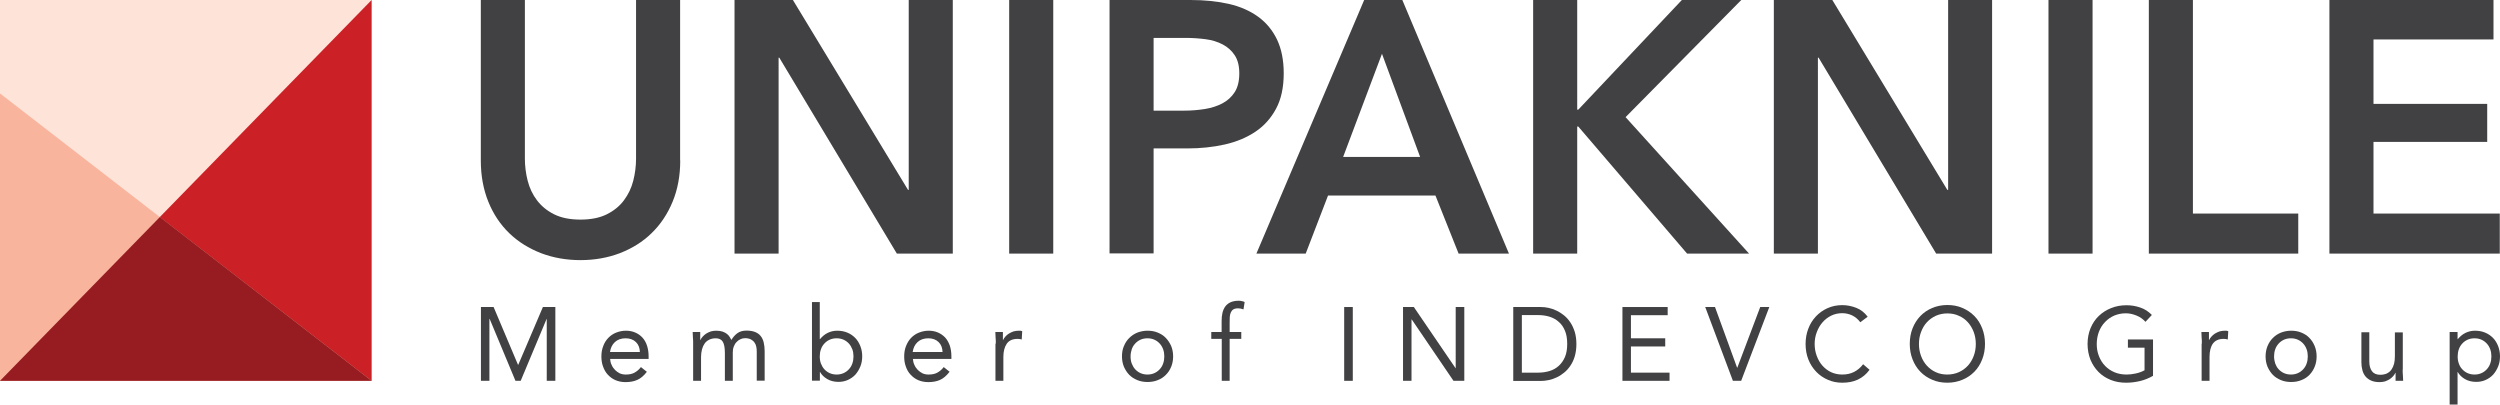
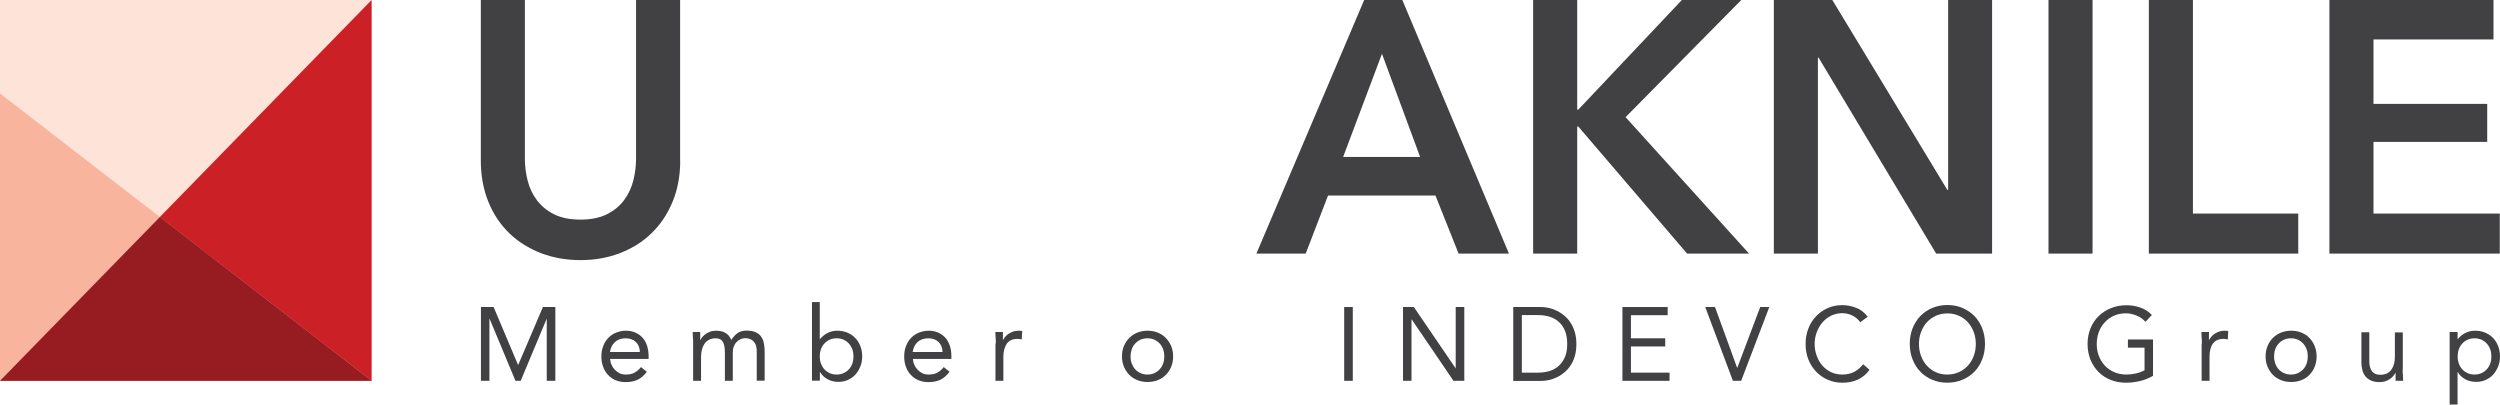
<svg xmlns="http://www.w3.org/2000/svg" width="346" height="56" viewBox="0 0 346 56" fill="none">
  <g clip-path="url(#clip0_424_3446)">
    <path d="M51.433 0H0V52.705H51.433V0Z" fill="#FDE3D8" />
    <path d="M51.433 0V52.705H0L51.433 0Z" fill="#CC2027" />
    <path d="M0 12.934V52.705H51.433L0 12.934Z" fill="#F9B49D" />
    <path d="M22.128 30.033L51.433 52.705H0L22.128 30.033Z" fill="#971C21" />
    <path d="M94.144 22.213C94.144 24.328 93.79 26.23 93.082 27.934C92.374 29.639 91.409 31.082 90.169 32.279C88.946 33.475 87.482 34.377 85.808 35.033C84.135 35.672 82.3 36 80.337 36C78.373 36 76.539 35.672 74.865 35.033C73.191 34.377 71.727 33.475 70.488 32.279C69.249 31.082 68.283 29.639 67.591 27.934C66.899 26.23 66.545 24.328 66.545 22.213V0H72.644V21.967C72.644 22.984 72.773 24 73.03 25.016C73.288 26.016 73.706 26.918 74.318 27.721C74.929 28.525 75.702 29.164 76.683 29.656C77.665 30.148 78.888 30.393 80.337 30.393C81.785 30.393 83.008 30.148 83.99 29.656C84.971 29.164 85.76 28.525 86.355 27.721C86.951 26.918 87.385 26.033 87.643 25.016C87.9 24 88.029 22.984 88.029 21.967V0H94.128V22.213H94.144Z" fill="#414042" />
-     <path d="M101.659 0H109.738L125.67 26.279H125.767V0H131.866V35.098H124.125L107.855 7.984H107.758V35.098H101.659V0Z" fill="#414042" />
-     <path d="M145.77 0H139.671V35.098H145.77V0Z" fill="#414042" />
-     <path d="M163.923 15.312C164.921 15.312 165.871 15.229 166.788 15.082C167.689 14.934 168.494 14.672 169.202 14.295C169.91 13.918 170.473 13.393 170.892 12.738C171.31 12.082 171.519 11.213 171.519 10.164C171.519 9.115 171.31 8.295 170.892 7.656C170.473 7.016 169.91 6.508 169.218 6.148C168.526 5.787 167.738 5.541 166.852 5.426C165.967 5.311 165.05 5.246 164.117 5.246H159.659V15.312H163.923ZM153.56 0H164.744C166.708 0 168.494 0.18 170.071 0.541C171.648 0.902 173.016 1.508 174.143 2.328C175.269 3.148 176.138 4.213 176.75 5.492C177.361 6.787 177.667 8.344 177.667 10.148C177.667 12.098 177.313 13.738 176.605 15.049C175.897 16.377 174.931 17.443 173.724 18.246C172.517 19.049 171.101 19.639 169.492 20C167.882 20.361 166.16 20.541 164.358 20.541H159.659V35.066H153.56V0Z" fill="#414042" />
    <path d="M196.544 21.721L191.265 7.443L185.89 21.721H196.544ZM188.803 0H194.082L208.839 35.098H201.871L198.668 27.066H183.798L180.708 35.098H173.885L188.803 0Z" fill="#414042" />
    <path d="M212.187 0H218.286V15.18H218.431L232.769 0H240.993L224.98 16.213L242.071 35.098H233.494L218.431 17.508H218.286V35.098H212.187V0Z" fill="#414042" />
    <path d="M245.499 0H253.594L269.51 26.279H269.622V0H275.706V35.098H267.965L251.695 7.984H251.598V35.098H245.499V0Z" fill="#414042" />
    <path d="M289.61 0H283.511V35.098H289.61V0Z" fill="#414042" />
    <path d="M297.399 0H303.499V29.557H318.079V35.098H297.399V0Z" fill="#414042" />
    <path d="M322.392 0H345.099V5.459H328.491V14.377H344.23V19.639H328.491V29.557H345.968V35.098H322.392V0Z" fill="#414042" />
    <path d="M66.561 42.492H68.315L71.694 50.492H71.726L75.138 42.492H76.86V52.705H75.669V44.131H75.653L72.064 52.705H71.34L67.767 44.131H67.735V52.705H66.561V42.492Z" fill="#414042" />
    <path d="M88.56 48.721C88.544 48.148 88.367 47.688 88.013 47.344C87.659 47 87.192 46.82 86.581 46.82C85.969 46.82 85.47 47 85.1 47.344C84.73 47.688 84.505 48.148 84.424 48.721H88.56ZM89.51 51.475C89.107 52 88.689 52.361 88.206 52.574C87.739 52.787 87.192 52.885 86.565 52.885C86.05 52.885 85.583 52.787 85.165 52.607C84.746 52.426 84.408 52.164 84.118 51.852C83.829 51.541 83.62 51.164 83.459 50.721C83.298 50.295 83.233 49.82 83.233 49.328C83.233 48.803 83.314 48.328 83.491 47.885C83.652 47.443 83.893 47.066 84.199 46.754C84.505 46.443 84.859 46.197 85.277 46.033C85.696 45.869 86.146 45.77 86.629 45.77C87.096 45.77 87.514 45.852 87.9 46.016C88.287 46.18 88.625 46.41 88.898 46.705C89.172 47 89.397 47.377 89.542 47.82C89.687 48.262 89.767 48.754 89.767 49.312V49.672H84.44C84.457 49.967 84.521 50.246 84.65 50.508C84.762 50.77 84.923 51 85.116 51.197C85.309 51.394 85.519 51.541 85.776 51.672C86.034 51.787 86.307 51.836 86.613 51.836C87.096 51.836 87.498 51.754 87.82 51.574C88.142 51.394 88.448 51.148 88.705 50.803L89.542 51.475H89.51Z" fill="#414042" />
    <path d="M95.931 47.557C95.931 47.246 95.931 46.967 95.898 46.689C95.882 46.426 95.866 46.18 95.866 45.951H96.912C96.912 46.131 96.912 46.312 96.912 46.492C96.912 46.672 96.912 46.869 96.912 47.049H96.944C97.025 46.885 97.121 46.721 97.266 46.574C97.395 46.426 97.572 46.279 97.749 46.164C97.942 46.049 98.151 45.951 98.377 45.869C98.618 45.803 98.859 45.77 99.133 45.77C99.487 45.77 99.793 45.82 100.034 45.902C100.276 46 100.469 46.098 100.63 46.23C100.791 46.361 100.919 46.508 101 46.656C101.096 46.803 101.161 46.934 101.225 47.049C101.467 46.639 101.756 46.328 102.078 46.098C102.4 45.869 102.818 45.754 103.317 45.754C103.784 45.754 104.186 45.82 104.508 45.951C104.83 46.082 105.088 46.262 105.281 46.508C105.474 46.754 105.619 47.049 105.699 47.41C105.78 47.754 105.828 48.148 105.828 48.59V52.689H104.733V48.656C104.733 48.426 104.717 48.197 104.669 47.984C104.621 47.754 104.54 47.557 104.412 47.394C104.283 47.213 104.122 47.082 103.913 46.967C103.704 46.869 103.446 46.803 103.124 46.803C102.883 46.803 102.674 46.852 102.464 46.951C102.255 47.049 102.078 47.18 101.917 47.361C101.756 47.525 101.644 47.738 101.547 47.984C101.45 48.23 101.418 48.508 101.418 48.803V52.705H100.324V48.885C100.324 48.131 100.227 47.607 100.034 47.295C99.841 46.984 99.519 46.82 99.069 46.82C98.715 46.82 98.409 46.885 98.151 47.016C97.894 47.148 97.685 47.312 97.524 47.541C97.363 47.77 97.234 48.049 97.154 48.361C97.073 48.672 97.025 49.033 97.025 49.41V52.705H95.931V47.557Z" fill="#414042" />
    <path d="M113.456 49.328C113.456 49.688 113.504 50.016 113.617 50.312C113.729 50.606 113.89 50.885 114.083 51.098C114.292 51.328 114.534 51.508 114.824 51.639C115.113 51.77 115.435 51.836 115.789 51.836C116.143 51.836 116.465 51.77 116.755 51.639C117.044 51.508 117.286 51.328 117.495 51.098C117.704 50.869 117.865 50.606 117.962 50.312C118.074 50 118.123 49.672 118.123 49.328C118.123 48.984 118.074 48.639 117.962 48.344C117.849 48.049 117.688 47.77 117.495 47.557C117.286 47.328 117.044 47.148 116.755 47.016C116.465 46.885 116.143 46.82 115.789 46.82C115.435 46.82 115.113 46.885 114.824 47.016C114.534 47.148 114.292 47.328 114.083 47.557C113.874 47.787 113.713 48.049 113.617 48.344C113.504 48.639 113.456 48.984 113.456 49.328ZM112.361 41.803H113.456V46.934H113.488C113.794 46.574 114.132 46.279 114.534 46.082C114.936 45.885 115.371 45.77 115.854 45.77C116.368 45.77 116.835 45.852 117.27 46.033C117.704 46.213 118.058 46.459 118.364 46.77C118.67 47.082 118.895 47.459 119.072 47.902C119.249 48.344 119.33 48.803 119.33 49.312C119.33 49.82 119.249 50.295 119.072 50.721C118.895 51.148 118.67 51.525 118.38 51.852C118.09 52.164 117.736 52.41 117.334 52.59C116.932 52.77 116.497 52.852 116.047 52.852C115.451 52.852 114.936 52.721 114.486 52.459C114.035 52.197 113.713 51.869 113.504 51.492H113.472V52.688H112.377V41.787L112.361 41.803Z" fill="#414042" />
    <path d="M130.45 48.721C130.434 48.148 130.257 47.688 129.903 47.344C129.549 47 129.082 46.82 128.471 46.82C127.859 46.82 127.36 47 126.99 47.344C126.62 47.688 126.395 48.148 126.314 48.721H130.45ZM131.4 51.475C130.998 52 130.579 52.361 130.112 52.574C129.646 52.787 129.099 52.885 128.471 52.885C127.956 52.885 127.489 52.787 127.071 52.607C126.652 52.426 126.314 52.164 126.025 51.852C125.735 51.541 125.51 51.164 125.365 50.721C125.204 50.295 125.14 49.82 125.14 49.328C125.14 48.803 125.22 48.328 125.397 47.885C125.574 47.443 125.799 47.066 126.105 46.754C126.411 46.443 126.765 46.197 127.183 46.033C127.602 45.869 128.052 45.77 128.535 45.77C129.002 45.77 129.42 45.852 129.807 46.016C130.193 46.18 130.515 46.41 130.804 46.705C131.078 47 131.287 47.377 131.448 47.82C131.593 48.262 131.673 48.754 131.673 49.312V49.672H126.347C126.363 49.967 126.427 50.246 126.556 50.508C126.668 50.77 126.829 51 127.023 51.197C127.216 51.394 127.425 51.541 127.682 51.672C127.94 51.787 128.213 51.836 128.519 51.836C129.002 51.836 129.404 51.754 129.726 51.574C130.048 51.394 130.354 51.148 130.611 50.803L131.448 51.475H131.4Z" fill="#414042" />
    <path d="M137.82 47.557C137.82 47.246 137.82 46.967 137.788 46.688C137.772 46.426 137.756 46.18 137.756 45.951H138.802C138.802 46.131 138.802 46.312 138.802 46.492C138.802 46.672 138.802 46.869 138.802 47.049H138.834C138.915 46.885 139.011 46.721 139.156 46.574C139.285 46.426 139.446 46.279 139.639 46.164C139.832 46.049 140.041 45.951 140.266 45.869C140.508 45.803 140.749 45.77 141.023 45.77H141.248L141.473 45.836L141.409 46.984C141.216 46.918 141.023 46.902 140.814 46.902C140.138 46.902 139.639 47.131 139.333 47.574C139.027 48.016 138.866 48.639 138.866 49.41V52.705H137.772V47.557H137.82Z" fill="#414042" />
    <path d="M156.472 49.328C156.472 49.688 156.52 50.016 156.633 50.312C156.746 50.607 156.907 50.885 157.1 51.098C157.309 51.328 157.55 51.508 157.84 51.639C158.13 51.77 158.452 51.836 158.806 51.836C159.16 51.836 159.482 51.77 159.771 51.639C160.061 51.508 160.302 51.328 160.511 51.098C160.721 50.869 160.882 50.607 160.978 50.312C161.091 50 161.139 49.672 161.139 49.328C161.139 48.984 161.091 48.639 160.978 48.344C160.866 48.033 160.705 47.77 160.511 47.557C160.302 47.328 160.061 47.148 159.771 47.016C159.482 46.885 159.16 46.82 158.806 46.82C158.452 46.82 158.13 46.885 157.84 47.016C157.55 47.148 157.309 47.328 157.1 47.557C156.891 47.787 156.73 48.049 156.633 48.344C156.537 48.639 156.472 48.984 156.472 49.328ZM155.281 49.328C155.281 48.803 155.362 48.312 155.555 47.885C155.732 47.459 155.973 47.082 156.295 46.77C156.601 46.459 156.971 46.213 157.406 46.033C157.84 45.869 158.307 45.77 158.822 45.77C159.337 45.77 159.803 45.852 160.238 46.033C160.672 46.213 161.043 46.443 161.348 46.77C161.654 47.082 161.895 47.459 162.089 47.885C162.266 48.312 162.362 48.803 162.362 49.328C162.362 49.852 162.266 50.344 162.089 50.77C161.912 51.197 161.67 51.574 161.348 51.885C161.043 52.197 160.672 52.443 160.238 52.607C159.803 52.787 159.337 52.869 158.822 52.869C158.307 52.869 157.84 52.787 157.406 52.607C156.971 52.426 156.601 52.197 156.295 51.885C155.989 51.574 155.748 51.197 155.555 50.77C155.378 50.344 155.281 49.852 155.281 49.328Z" fill="#414042" />
-     <path d="M169.073 46.902H167.641V45.951H169.073V44.443C169.073 44.033 169.105 43.656 169.186 43.312C169.266 42.967 169.395 42.672 169.572 42.426C169.749 42.18 169.99 41.984 170.296 41.836C170.602 41.705 170.972 41.623 171.406 41.623C171.551 41.623 171.696 41.623 171.857 41.672C172.018 41.705 172.147 41.738 172.259 41.803L172.098 42.82C171.841 42.721 171.583 42.672 171.358 42.672C171.068 42.672 170.859 42.721 170.698 42.82C170.537 42.918 170.425 43.066 170.344 43.246C170.264 43.426 170.216 43.639 170.199 43.885C170.199 44.131 170.183 44.41 170.183 44.688V45.951H171.793V46.902H170.183V52.705H169.089V46.902H169.073Z" fill="#414042" />
    <path d="M187.226 42.492H186.035V52.705H187.226V42.492Z" fill="#414042" />
    <path d="M194.179 42.492H195.675L201.453 50.967H201.469V42.492H202.66V52.705H201.163L195.386 44.213H195.353V52.705H194.179V42.492Z" fill="#414042" />
    <path d="M210.625 51.574H212.878C213.458 51.574 213.989 51.492 214.472 51.344C214.954 51.197 215.389 50.951 215.743 50.623C216.097 50.295 216.387 49.885 216.596 49.394C216.805 48.902 216.902 48.295 216.902 47.59C216.902 46.885 216.805 46.295 216.596 45.787C216.387 45.279 216.113 44.869 215.743 44.557C215.389 44.23 214.971 44 214.472 43.836C213.989 43.688 213.458 43.607 212.878 43.607H210.625V51.574ZM209.435 42.492H213.265C213.587 42.492 213.941 42.525 214.311 42.607C214.681 42.688 215.035 42.803 215.405 42.984C215.775 43.148 216.113 43.377 216.451 43.639C216.789 43.918 217.079 44.23 217.336 44.623C217.594 45 217.787 45.443 217.948 45.934C218.093 46.426 218.173 46.984 218.173 47.623C218.173 48.262 218.093 48.803 217.948 49.312C217.803 49.803 217.594 50.246 217.336 50.623C217.079 51 216.789 51.328 216.451 51.59C216.113 51.869 215.775 52.082 215.405 52.246C215.051 52.41 214.681 52.541 214.311 52.607C213.941 52.688 213.603 52.721 213.265 52.721H209.435V42.508V42.492Z" fill="#414042" />
    <path d="M224.546 42.492H230.806V43.623H225.721V46.82H230.468V47.951H225.721V51.574H231.064V52.705H224.546V42.492Z" fill="#414042" />
    <path d="M236.004 42.492H237.356L240.413 50.885H240.446L243.616 42.492H244.871L240.977 52.705H239.834L236.004 42.492Z" fill="#414042" />
    <path d="M257.456 44.59C257.151 44.18 256.78 43.869 256.346 43.656C255.895 43.443 255.445 43.344 254.962 43.344C254.415 43.344 253.9 43.459 253.433 43.688C252.966 43.918 252.564 44.23 252.226 44.623C251.888 45.016 251.631 45.459 251.438 45.984C251.244 46.492 251.148 47.033 251.148 47.59C251.148 48.197 251.244 48.738 251.438 49.262C251.631 49.77 251.888 50.23 252.226 50.606C252.564 50.984 252.966 51.295 253.417 51.508C253.884 51.721 254.399 51.836 254.962 51.836C255.573 51.836 256.121 51.721 256.603 51.475C257.086 51.23 257.505 50.869 257.859 50.41L258.744 51.18C258.293 51.803 257.746 52.246 257.118 52.541C256.491 52.836 255.767 52.967 254.962 52.967C254.254 52.967 253.578 52.836 252.966 52.557C252.355 52.295 251.808 51.918 251.357 51.443C250.906 50.967 250.536 50.41 250.279 49.754C250.021 49.098 249.893 48.377 249.893 47.606C249.893 46.836 250.021 46.148 250.263 45.508C250.504 44.852 250.858 44.295 251.309 43.803C251.759 43.328 252.29 42.934 252.918 42.656C253.53 42.377 254.222 42.23 254.962 42.23C255.638 42.23 256.282 42.361 256.909 42.606C257.537 42.852 258.052 43.262 258.486 43.836L257.456 44.606V44.59Z" fill="#414042" />
    <path d="M269.51 51.836C270.089 51.836 270.62 51.721 271.103 51.508C271.586 51.295 272.004 50.984 272.358 50.607C272.712 50.213 272.97 49.77 273.163 49.262C273.356 48.754 273.452 48.197 273.452 47.607C273.452 47.016 273.356 46.475 273.163 45.951C272.97 45.443 272.696 44.984 272.358 44.607C272.004 44.213 271.602 43.918 271.103 43.705C270.62 43.475 270.089 43.377 269.51 43.377C268.93 43.377 268.399 43.492 267.916 43.705C267.434 43.934 267.015 44.23 266.677 44.607C266.323 44.984 266.066 45.443 265.873 45.951C265.679 46.459 265.583 47.016 265.583 47.607C265.583 48.197 265.679 48.738 265.873 49.262C266.066 49.787 266.339 50.23 266.677 50.607C267.031 50.984 267.434 51.295 267.916 51.508C268.399 51.738 268.93 51.836 269.51 51.836ZM269.51 52.967C268.753 52.967 268.045 52.836 267.417 52.557C266.79 52.295 266.227 51.918 265.776 51.443C265.309 50.967 264.955 50.394 264.698 49.738C264.44 49.082 264.312 48.361 264.312 47.59C264.312 46.82 264.44 46.098 264.698 45.443C264.955 44.787 265.325 44.213 265.776 43.738C266.243 43.262 266.79 42.885 267.417 42.623C268.045 42.361 268.753 42.213 269.51 42.213C270.266 42.213 270.974 42.344 271.602 42.623C272.229 42.885 272.793 43.262 273.259 43.738C273.726 44.213 274.08 44.787 274.337 45.443C274.595 46.098 274.724 46.82 274.724 47.59C274.724 48.361 274.595 49.082 274.337 49.738C274.08 50.394 273.726 50.967 273.259 51.443C272.793 51.918 272.245 52.295 271.602 52.557C270.974 52.82 270.266 52.967 269.51 52.967Z" fill="#414042" />
    <path d="M297.978 52.016C297.399 52.344 296.804 52.59 296.176 52.738C295.532 52.885 294.905 52.967 294.245 52.967C293.456 52.967 292.748 52.836 292.104 52.574C291.461 52.311 290.897 51.951 290.431 51.475C289.964 51 289.594 50.443 289.32 49.787C289.063 49.131 288.918 48.393 288.918 47.606C288.918 46.82 289.063 46.066 289.336 45.41C289.61 44.754 289.996 44.18 290.479 43.721C290.962 43.262 291.541 42.885 292.185 42.639C292.829 42.377 293.537 42.246 294.293 42.246C294.953 42.246 295.58 42.344 296.192 42.557C296.804 42.754 297.335 43.098 297.817 43.59L296.932 44.541C296.594 44.164 296.192 43.869 295.693 43.672C295.21 43.475 294.711 43.361 294.213 43.361C293.633 43.361 293.102 43.475 292.619 43.672C292.137 43.885 291.702 44.18 291.348 44.557C290.978 44.934 290.704 45.377 290.495 45.902C290.302 46.426 290.189 46.984 290.189 47.606C290.189 48.23 290.286 48.77 290.495 49.295C290.704 49.82 290.978 50.262 291.348 50.639C291.702 51.016 292.153 51.311 292.652 51.525C293.167 51.738 293.714 51.836 294.325 51.836C294.728 51.836 295.146 51.787 295.597 51.688C296.047 51.59 296.45 51.443 296.804 51.246V48.115H294.502V46.984H297.978V52V52.016Z" fill="#414042" />
    <path d="M304.737 47.557C304.737 47.246 304.737 46.967 304.705 46.688C304.689 46.426 304.673 46.18 304.673 45.951H305.719C305.719 46.131 305.719 46.312 305.719 46.492C305.719 46.672 305.719 46.869 305.719 47.049H305.751C305.832 46.885 305.928 46.721 306.073 46.574C306.202 46.426 306.379 46.279 306.556 46.164C306.749 46.049 306.958 45.951 307.183 45.869C307.425 45.803 307.666 45.77 307.94 45.77H308.165L308.39 45.836L308.326 46.984C308.133 46.918 307.94 46.902 307.731 46.902C307.055 46.902 306.572 47.131 306.25 47.574C305.944 48.016 305.799 48.639 305.799 49.41V52.705H304.705V47.557H304.737Z" fill="#414042" />
    <path d="M314.731 49.328C314.731 49.688 314.796 50.016 314.892 50.312C315.005 50.607 315.15 50.885 315.359 51.098C315.568 51.328 315.81 51.508 316.099 51.639C316.389 51.77 316.711 51.836 317.065 51.836C317.419 51.836 317.741 51.77 318.031 51.639C318.32 51.508 318.562 51.328 318.771 51.098C318.98 50.869 319.141 50.607 319.237 50.312C319.35 50 319.398 49.672 319.398 49.328C319.398 48.984 319.35 48.639 319.237 48.344C319.125 48.033 318.964 47.77 318.771 47.557C318.562 47.328 318.32 47.148 318.031 47.016C317.741 46.885 317.419 46.82 317.065 46.82C316.711 46.82 316.389 46.885 316.099 47.016C315.81 47.148 315.568 47.328 315.359 47.557C315.15 47.787 314.989 48.049 314.892 48.344C314.78 48.656 314.731 48.984 314.731 49.328ZM313.557 49.328C313.557 48.803 313.653 48.312 313.83 47.885C314.007 47.459 314.249 47.082 314.571 46.77C314.876 46.459 315.246 46.213 315.681 46.033C316.115 45.869 316.582 45.77 317.097 45.77C317.612 45.77 318.079 45.852 318.513 46.033C318.948 46.213 319.318 46.443 319.624 46.77C319.929 47.082 320.171 47.459 320.348 47.885C320.525 48.312 320.621 48.803 320.621 49.328C320.621 49.852 320.525 50.344 320.348 50.77C320.171 51.197 319.929 51.574 319.624 51.885C319.318 52.197 318.948 52.443 318.513 52.607C318.079 52.787 317.612 52.869 317.097 52.869C316.582 52.869 316.115 52.787 315.681 52.607C315.246 52.426 314.876 52.197 314.571 51.885C314.265 51.574 314.023 51.197 313.83 50.77C313.653 50.344 313.557 49.852 313.557 49.328Z" fill="#414042" />
    <path d="M332.53 51.098C332.53 51.41 332.53 51.689 332.563 51.967C332.579 52.246 332.595 52.475 332.595 52.705H331.549C331.549 52.525 331.549 52.344 331.549 52.164C331.549 51.984 331.549 51.787 331.549 51.607H331.517C331.436 51.77 331.34 51.934 331.195 52.082C331.066 52.23 330.889 52.377 330.712 52.492C330.519 52.607 330.31 52.705 330.084 52.787C329.843 52.852 329.601 52.885 329.328 52.885C328.893 52.885 328.523 52.82 328.201 52.689C327.88 52.557 327.622 52.361 327.413 52.131C327.204 51.885 327.059 51.607 326.962 51.262C326.866 50.918 326.817 50.541 326.817 50.148V45.984H327.912V50.033C327.912 50.607 328.04 51.049 328.282 51.377C328.523 51.705 328.909 51.869 329.424 51.869C329.778 51.869 330.084 51.803 330.342 51.689C330.599 51.557 330.808 51.394 330.969 51.164C331.13 50.934 331.259 50.656 331.34 50.344C331.42 50.033 331.452 49.672 331.452 49.295V46H332.547V51.148L332.53 51.098Z" fill="#414042" />
    <path d="M340.142 49.328C340.142 49.688 340.19 50.016 340.303 50.312C340.415 50.623 340.56 50.885 340.769 51.098C340.979 51.328 341.22 51.508 341.51 51.639C341.799 51.77 342.121 51.836 342.475 51.836C342.829 51.836 343.151 51.77 343.441 51.639C343.73 51.508 343.972 51.328 344.181 51.098C344.39 50.869 344.551 50.607 344.648 50.312C344.76 50.016 344.809 49.672 344.809 49.328C344.809 48.984 344.76 48.639 344.648 48.344C344.535 48.033 344.374 47.77 344.181 47.557C343.972 47.328 343.73 47.148 343.441 47.016C343.151 46.885 342.829 46.82 342.475 46.82C342.121 46.82 341.799 46.885 341.51 47.016C341.22 47.148 340.979 47.328 340.769 47.557C340.56 47.787 340.399 48.049 340.303 48.344C340.19 48.639 340.142 48.984 340.142 49.328ZM339.031 45.951H340.126V46.934H340.158C340.464 46.574 340.801 46.279 341.204 46.082C341.606 45.885 342.041 45.77 342.523 45.77C343.038 45.77 343.505 45.852 343.94 46.033C344.374 46.213 344.728 46.459 345.034 46.77C345.34 47.082 345.565 47.459 345.742 47.902C345.903 48.328 346 48.803 346 49.312C346 49.82 345.919 50.295 345.742 50.721C345.565 51.148 345.34 51.525 345.05 51.852C344.76 52.164 344.406 52.41 344.004 52.59C343.602 52.77 343.167 52.852 342.7 52.852C342.105 52.852 341.59 52.721 341.139 52.459C340.689 52.197 340.367 51.869 340.158 51.492H340.126V55.984H339.031V45.934V45.951Z" fill="#414042" />
  </g>
  <defs>
    <clipPath id="clip0_424_3446">
      <rect width="346" height="56" fill="white" />
    </clipPath>
  </defs>
</svg>